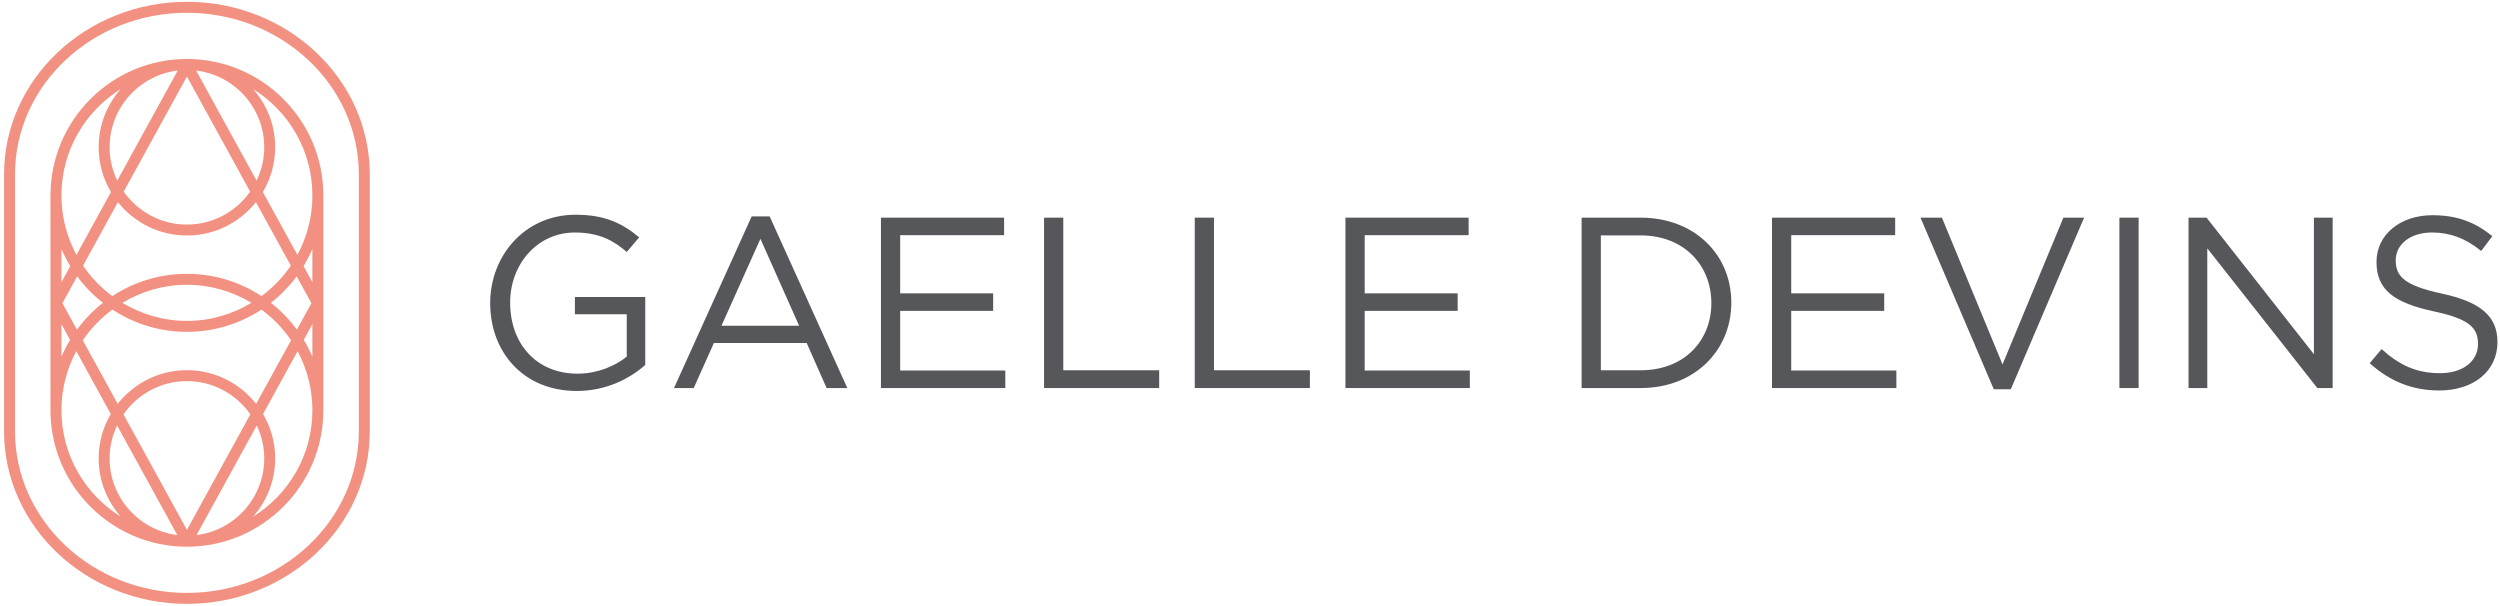
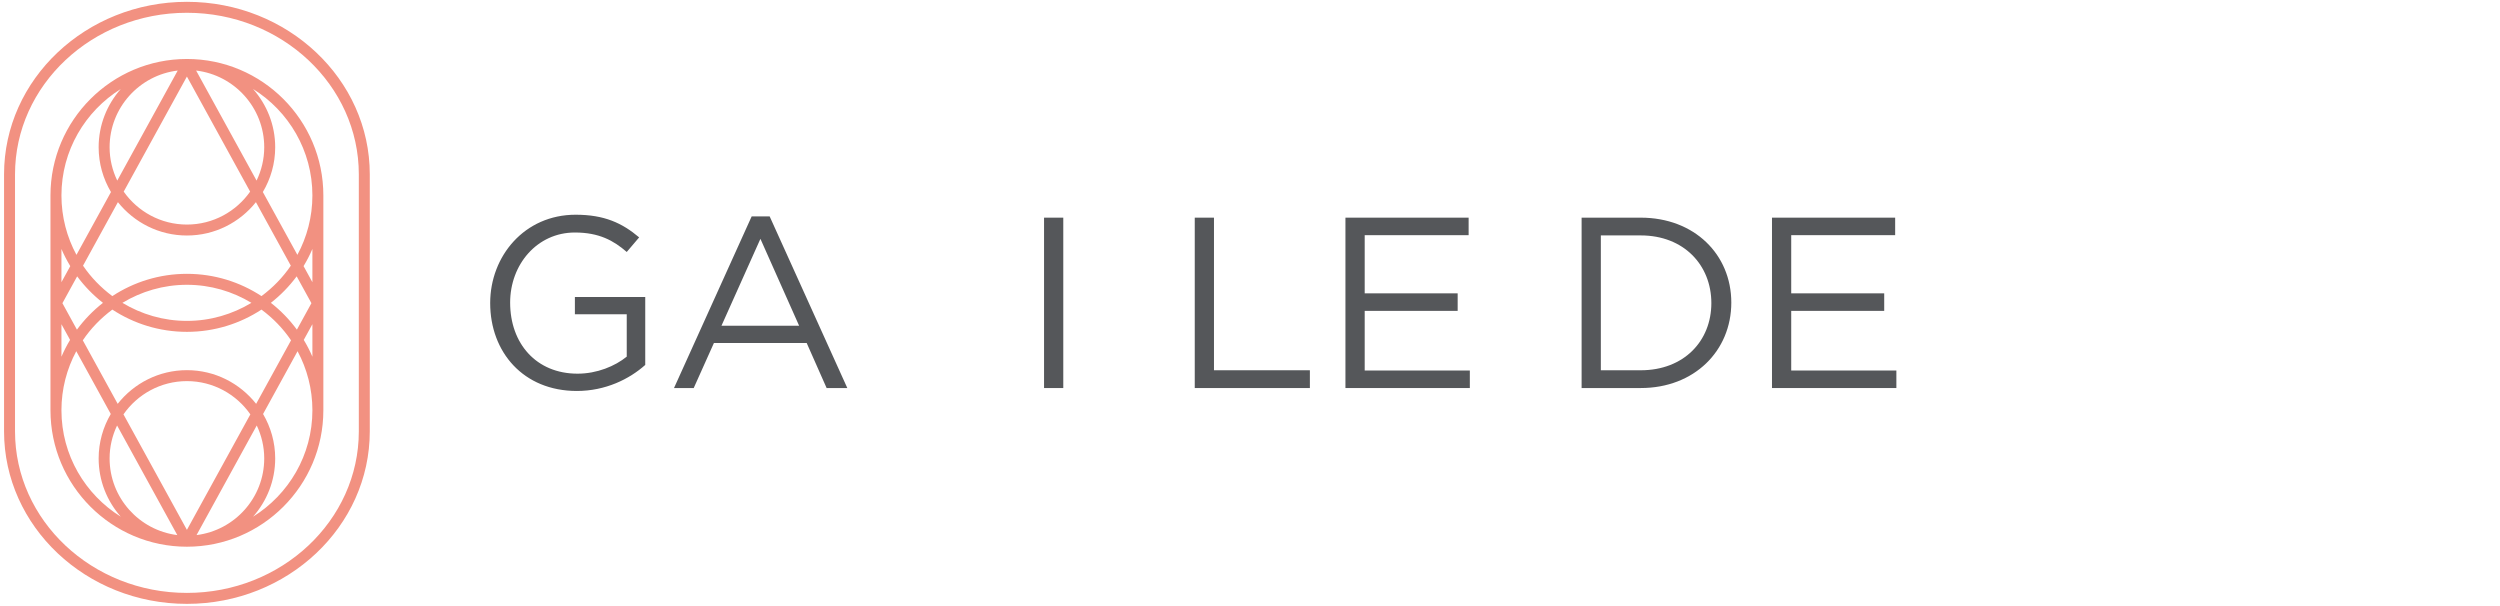
<svg xmlns="http://www.w3.org/2000/svg" width="371" height="90" viewBox="0 0 371 90" fill="none">
  <path d="M85.603 58.02C77.656 58.02 72.743 52.241 72.743 44.977C72.743 38.006 77.836 31.865 85.422 31.865C89.685 31.865 92.32 33.094 94.851 35.227L93.008 37.393C91.057 35.694 88.89 34.504 85.314 34.504C79.715 34.504 75.705 39.234 75.705 44.906C75.705 50.974 79.57 55.453 85.71 55.453C88.6 55.453 91.274 54.335 93.008 52.925V46.64H85.314V44.076H95.754V54.155C93.406 56.25 89.867 58.02 85.603 58.02Z" fill="#55575A" />
  <path d="M112.846 35.442L107.066 48.338H118.589L112.846 35.442ZM125.742 57.586H122.671L119.711 50.901H105.946L102.947 57.586H100.022L111.545 32.118H114.219L125.742 57.586Z" fill="#55575A" />
-   <path d="M149.009 34.9H133.585V43.533H147.384V46.134H133.585V54.984H149.189V57.585H130.732V32.3H149.009V34.9Z" fill="#55575A" />
-   <path d="M154.937 32.3H157.791V54.946H172.024V57.586H154.937V32.3Z" fill="#55575A" />
+   <path d="M154.937 32.3H157.791V54.946V57.586H154.937V32.3Z" fill="#55575A" />
  <path d="M177.301 32.3H180.154V54.946H194.386V57.586H177.301V32.3Z" fill="#55575A" />
  <path d="M217.944 34.9H202.52V43.533H216.317V46.134H202.52V54.984H218.123V57.585H199.664V32.3H217.944V34.9Z" fill="#55575A" />
  <path d="M243.488 34.936H237.565V54.948H243.488C249.882 54.948 253.965 50.613 253.965 44.977C253.964 39.343 249.881 34.936 243.488 34.936ZM243.488 57.585H234.711V32.3H243.488C251.435 32.3 256.926 37.754 256.926 44.906C256.926 52.06 251.435 57.585 243.488 57.585Z" fill="#55575A" />
  <path d="M281.242 34.898H265.817V43.533H279.617V46.134H265.817V54.984H281.422V57.585H262.963V32.3H281.242V34.898Z" fill="#55575A" />
-   <path d="M306.207 32.3H309.28L298.404 57.766H295.876L285.002 32.3H288.181L297.175 54.081L306.207 32.3Z" fill="#55575A" />
-   <path d="M317.372 32.3H314.519V57.586H317.372V32.3Z" fill="#55575A" />
-   <path d="M343.383 32.3H346.166V57.586H343.89L327.562 36.852V57.586H324.779V32.3H327.454L343.383 52.564V32.3Z" fill="#55575A" />
-   <path d="M362.389 43.57C368.023 44.798 370.624 46.855 370.624 50.758C370.624 55.128 367.013 57.947 361.992 57.947C357.98 57.947 354.694 56.61 351.661 53.9L353.429 51.805C356.068 54.189 358.596 55.38 362.1 55.38C365.496 55.38 367.736 53.609 367.736 51.046C367.736 48.662 366.471 47.324 361.162 46.206C355.345 44.94 352.672 43.062 352.672 38.873C352.672 34.826 356.176 31.937 360.98 31.937C364.667 31.937 367.301 32.983 369.867 35.042L368.205 37.245C365.858 35.333 363.511 34.502 360.908 34.502C357.623 34.502 355.526 36.307 355.526 38.619C355.525 41.039 356.828 42.378 362.389 43.57Z" fill="#55575A" />
  <path d="M44.131 37.822L39.007 28.497C40.164 26.547 40.839 24.279 40.839 21.852C40.839 18.537 39.59 15.515 37.553 13.204C42.83 16.495 46.36 22.336 46.36 29C46.36 32.191 45.55 35.194 44.131 37.822ZM46.36 41.879L45.049 39.492C45.544 38.68 45.981 37.828 46.36 36.947V41.879ZM45.079 50.442L46.36 48.11V52.937C45.989 52.073 45.561 51.24 45.079 50.442ZM37.553 76.68C39.59 74.368 40.839 71.347 40.839 68.033C40.839 65.626 40.175 63.378 39.039 61.438L44.159 52.119C45.56 54.733 46.361 57.718 46.361 60.885C46.36 67.549 42.83 73.388 37.553 76.68ZM9.118 60.884C9.118 57.717 9.917 54.733 11.32 52.118L16.439 61.436C15.302 63.376 14.639 65.624 14.639 68.032C14.639 71.346 15.886 74.367 17.924 76.678C12.646 73.388 9.118 67.549 9.118 60.884ZM9.118 48.111L10.399 50.442C9.918 51.24 9.488 52.073 9.118 52.937V48.111ZM10.428 39.492L9.118 41.879V36.947C9.496 37.828 9.933 38.681 10.428 39.492ZM17.923 13.205C15.884 15.516 14.638 18.537 14.638 21.852C14.638 24.279 15.314 26.546 16.468 28.498L11.346 37.822C9.927 35.194 9.118 32.191 9.118 29C9.118 22.337 12.646 16.496 17.923 13.205ZM29.104 10.469C34.789 11.147 39.212 15.989 39.212 21.853C39.212 23.625 38.796 25.3 38.075 26.799L29.104 10.469ZM26.374 10.469L17.401 26.799C16.68 25.3 16.265 23.625 16.265 21.853C16.265 15.988 20.689 11.146 26.374 10.469ZM27.738 33.325C23.862 33.325 20.435 31.389 18.357 28.438L27.738 11.359L37.119 28.438C35.042 31.39 31.614 33.325 27.738 33.325ZM38.804 43.941C35.62 41.854 31.82 40.636 27.738 40.636C23.656 40.636 19.855 41.854 16.672 43.941C14.985 42.686 13.502 41.17 12.321 39.426L17.498 30C19.901 33.012 23.594 34.95 27.738 34.95C31.882 34.95 35.576 33.012 37.979 30L43.157 39.426C41.976 41.17 40.493 42.687 38.804 43.941ZM40.198 44.941C41.643 43.809 42.933 42.489 44.027 41.009L46.215 44.993L44.06 48.92C42.959 47.423 41.66 46.086 40.198 44.941ZM18.167 44.941C20.968 43.253 24.236 42.263 27.739 42.263C31.242 42.263 34.51 43.252 37.312 44.941C34.51 46.63 31.241 47.621 27.739 47.621C24.237 47.621 20.968 46.631 18.167 44.941ZM11.417 48.921L9.262 44.994L11.45 41.01C12.544 42.489 13.834 43.81 15.279 44.942C13.818 46.086 12.516 47.423 11.417 48.921ZM27.738 54.932C23.575 54.932 19.866 56.891 17.465 59.929L12.288 50.503C13.475 48.742 14.97 47.209 16.672 45.943C19.855 48.029 23.656 49.247 27.738 49.247C31.82 49.247 35.62 48.029 38.804 45.943C40.509 47.209 42.002 48.742 43.189 50.503L38.011 59.929C35.611 56.892 31.901 54.932 27.738 54.932ZM27.738 78.631L18.323 61.491C20.397 58.514 23.841 56.557 27.738 56.557C31.635 56.557 35.078 58.514 37.153 61.491L27.738 78.631ZM29.167 79.406L38.102 63.141C38.806 64.627 39.211 66.281 39.211 68.032C39.212 73.874 34.821 78.699 29.167 79.406ZM16.265 68.032C16.265 66.281 16.67 64.628 17.375 63.141L26.31 79.406C20.657 78.699 16.265 73.874 16.265 68.032ZM27.738 8.752C16.574 8.752 7.49 17.835 7.49 29V60.884C7.49 72.048 16.574 81.133 27.738 81.133C38.902 81.133 47.986 72.048 47.986 60.884V29C47.986 17.835 38.902 8.752 27.738 8.752Z" fill="#F29181" />
  <path d="M53.249 64.013C53.249 77.233 41.804 87.987 27.739 87.987C13.672 87.987 2.229 77.233 2.229 64.013V25.871C2.229 12.652 13.672 1.897 27.739 1.897C41.804 1.897 53.249 12.652 53.249 25.871V64.013ZM27.739 0.271C12.774 0.271 0.601 11.755 0.601 25.871V64.013C0.601 78.128 12.774 89.614 27.739 89.614C42.701 89.614 54.876 78.129 54.876 64.013V25.871C54.876 11.756 42.701 0.271 27.739 0.271Z" fill="#F29181" />
</svg>